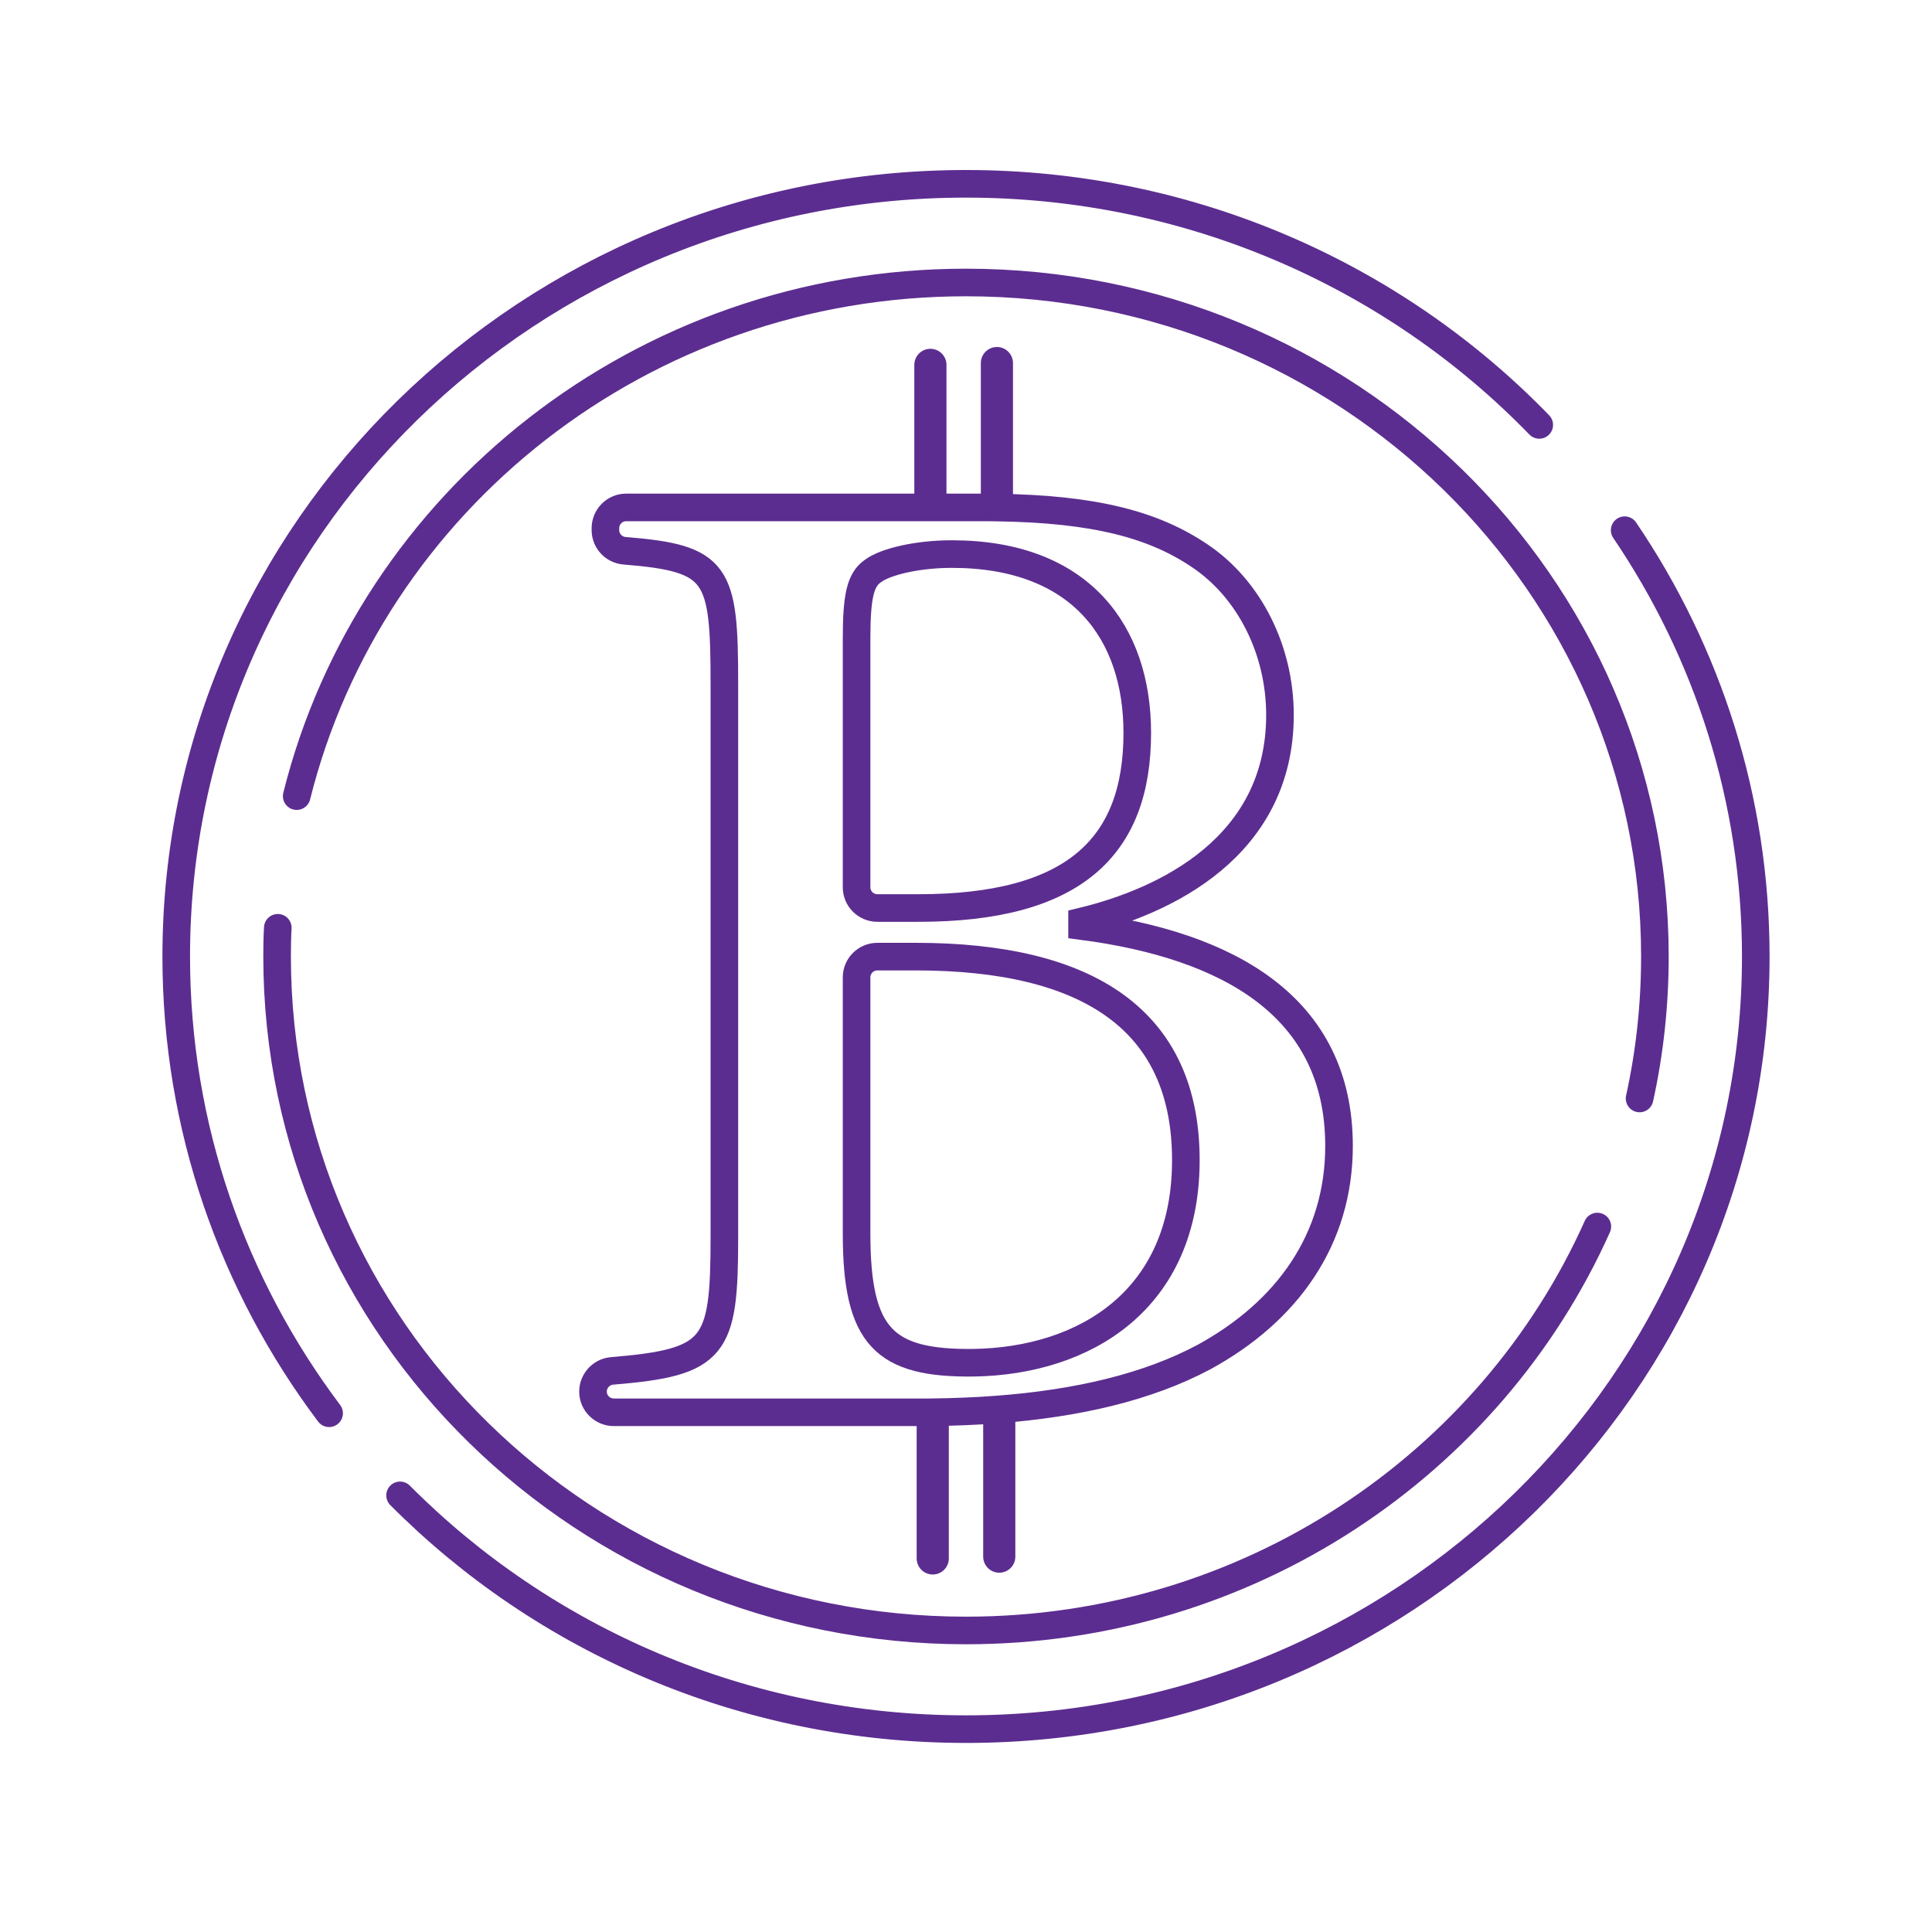
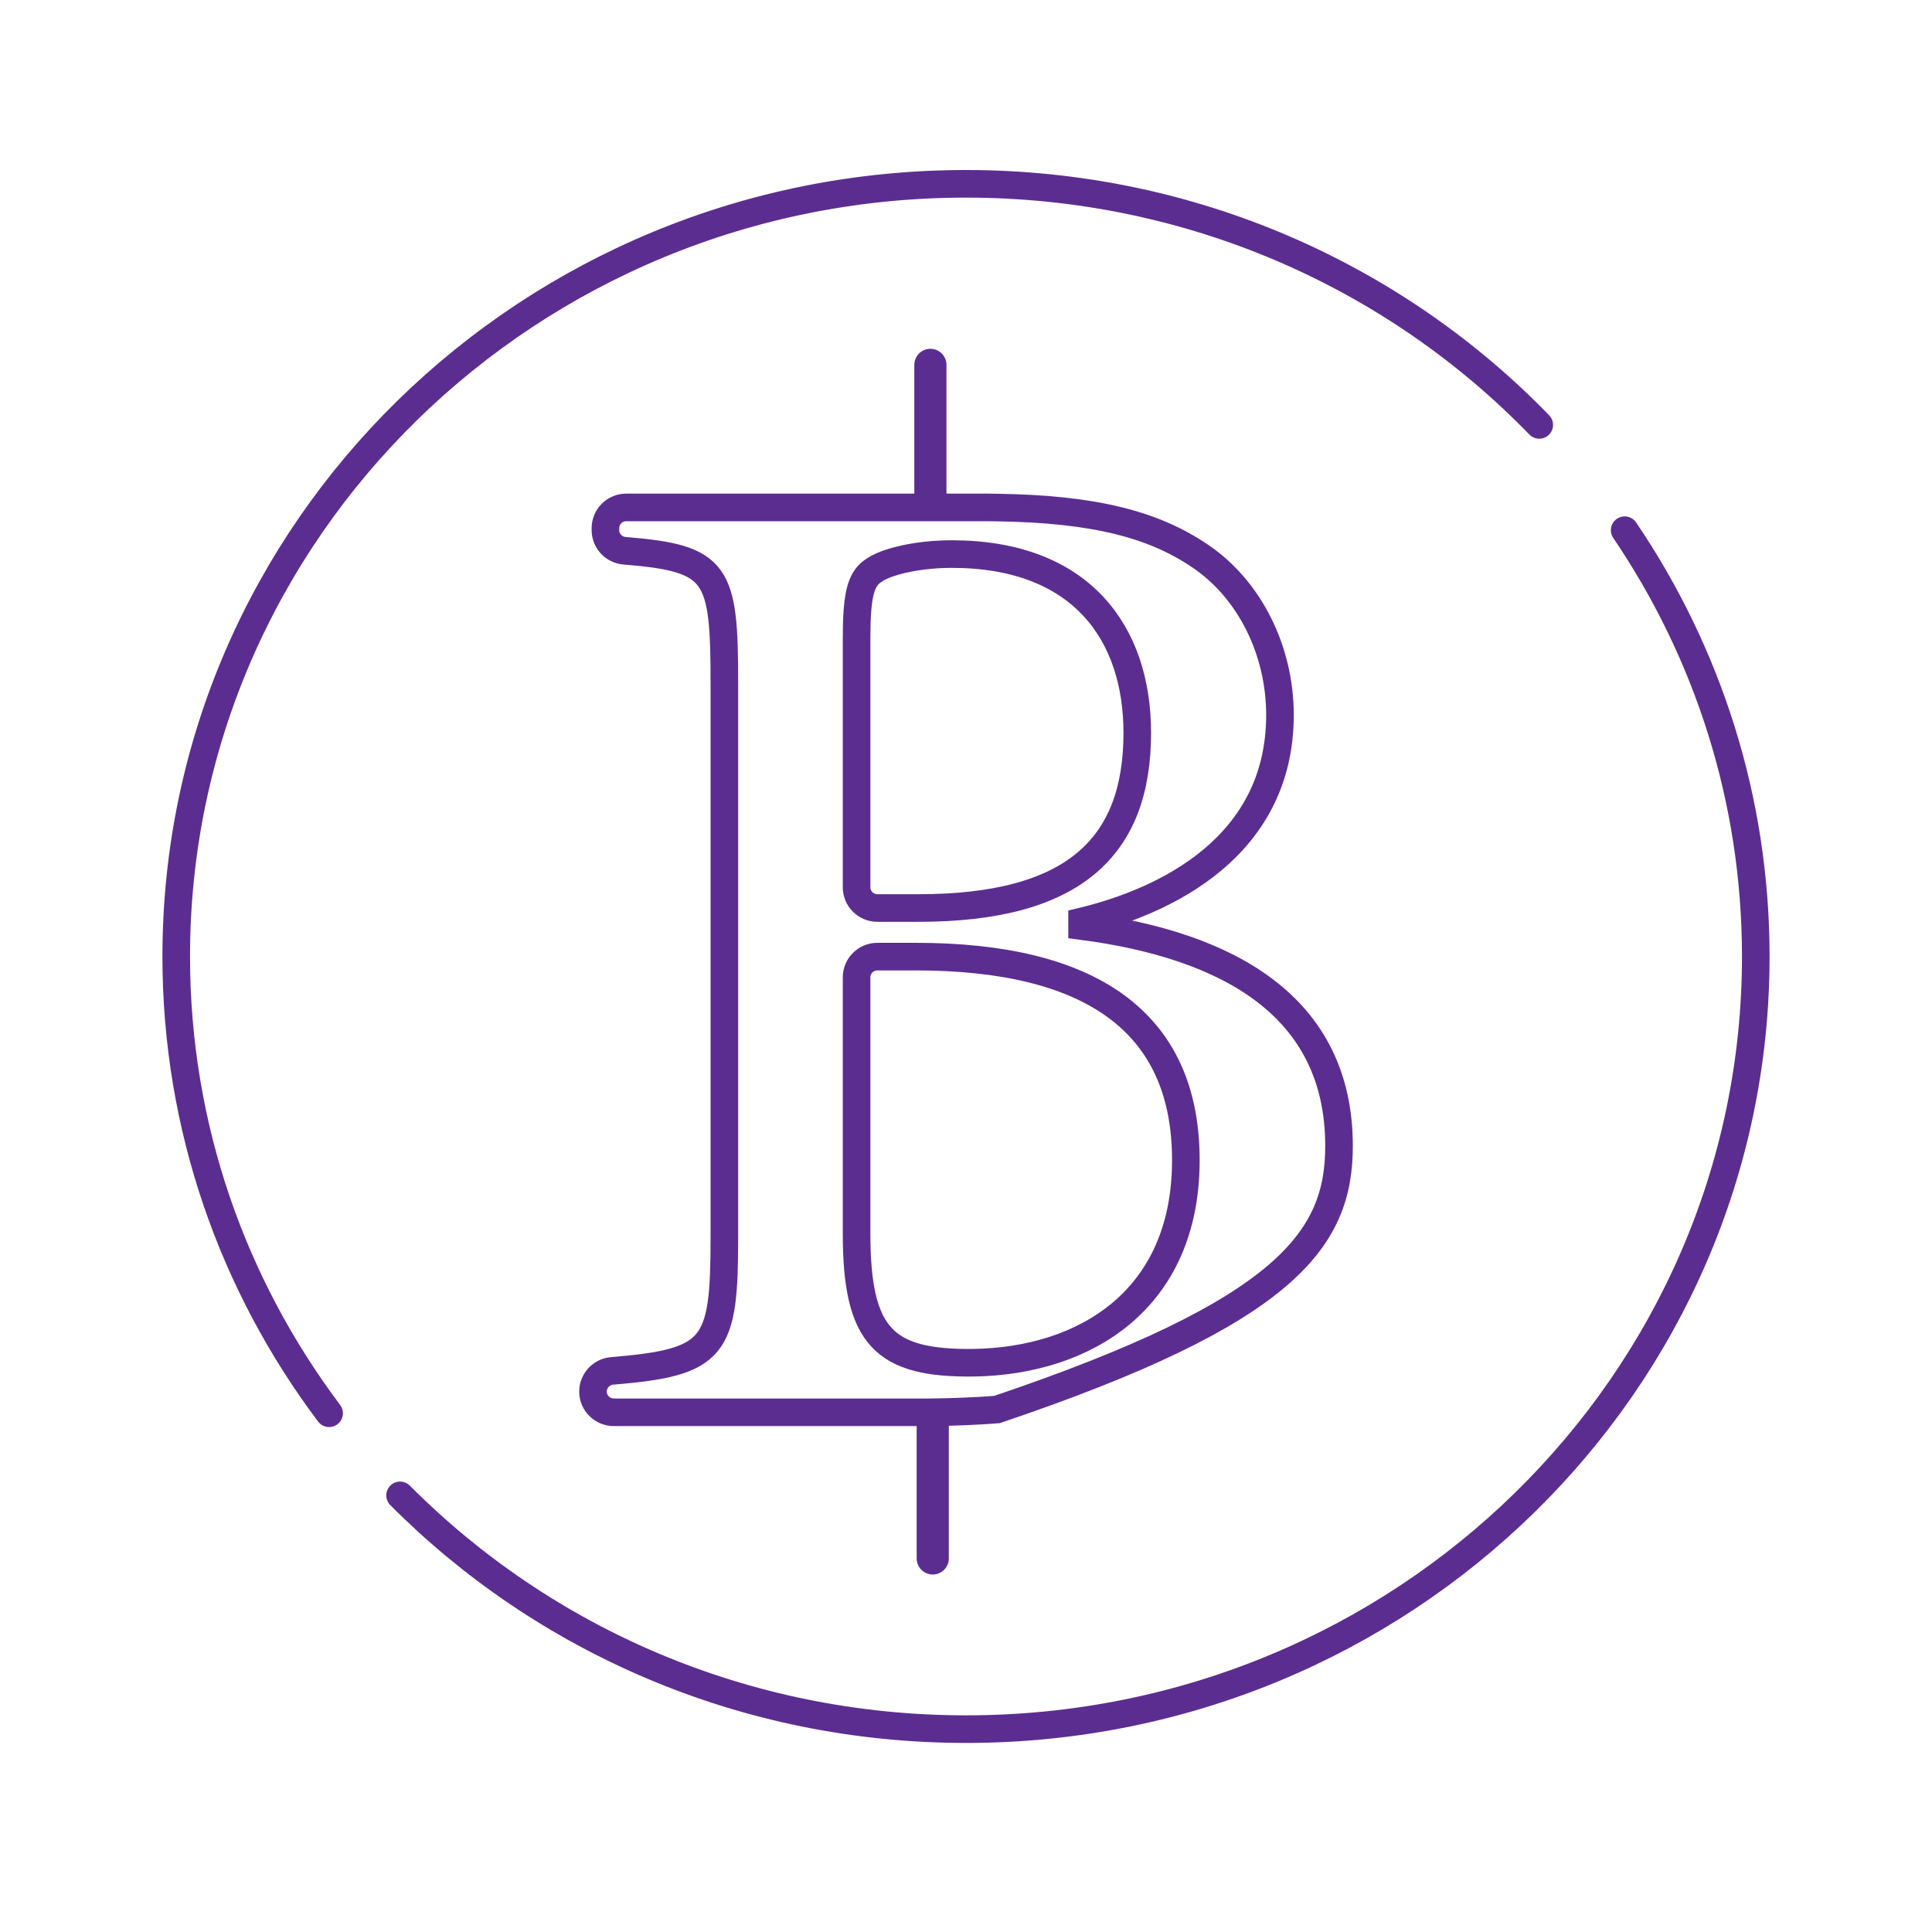
<svg xmlns="http://www.w3.org/2000/svg" width="140" height="140" viewBox="0 0 140 140" fill="none">
  <path d="M23.849 102.41C16.88 93.14 12.77 81.69 12.77 69.31C12.77 38.39 38.389 13.32 69.999 13.32C86.35 13.32 101.11 20.03 111.54 30.79" stroke="#5C2D90" stroke-width="2" stroke-miterlimit="10" stroke-linecap="round" />
  <path d="M117.73 38.42C123.73 47.27 127.23 57.89 127.23 69.31C127.23 100.23 101.61 125.3 70 125.3C53.92 125.3 39.38 118.81 28.99 108.36" stroke="#5C2D90" stroke-width="2" stroke-miterlimit="10" stroke-linecap="round" />
-   <path d="M21.5 57.69C26.83 36.33 46.52 20.47 70 20.47C97.57 20.47 119.92 42.34 119.92 69.31C119.92 72.84 119.54 76.29 118.81 79.6" stroke="#5C2D90" stroke-width="2" stroke-miterlimit="10" stroke-linecap="round" />
-   <path d="M20.13 67.231C20.09 67.921 20.08 68.611 20.08 69.311C20.08 96.281 42.43 118.15 70 118.15C90.46 118.15 108.04 106.11 115.75 88.88" stroke="#5C2D90" stroke-width="2" stroke-miterlimit="10" stroke-linecap="round" />
-   <path d="M78.411 67.109V66.769C84.411 65.32 92.751 61.389 92.751 51.809C92.751 47.12 90.541 42.7 86.961 40.289C83.671 38.059 79.441 36.88 72.241 36.779C71.891 36.77 71.531 36.77 71.171 36.77H45.371C44.541 36.77 43.871 37.45 43.871 38.279V38.41C43.871 39.2 44.481 39.849 45.261 39.91C52.061 40.459 52.491 41.499 52.491 49.599V89.65C52.491 97.669 51.871 98.719 44.361 99.34C43.581 99.4 42.971 100.06 42.971 100.84C42.971 101.67 43.651 102.34 44.481 102.34H67.421C69.081 102.32 70.691 102.26 72.241 102.14C78.091 101.7 83.171 100.51 87.241 98.34C93.301 95.029 97.031 89.79 97.031 83.04C97.031 72.9 88.961 68.49 78.411 67.109ZM62.071 46.289C62.071 43.19 62.351 42.01 63.241 41.389C64.141 40.7 66.481 40.15 68.971 40.15C78.341 40.15 82.411 45.87 82.411 53.109C82.411 61.459 77.721 65.799 66.551 65.799H63.581C62.751 65.799 62.071 65.129 62.071 64.299V46.289ZM70.551 98.749C64.071 98.82 62.071 96.889 62.071 89.379V70.82C62.071 69.99 62.751 69.32 63.581 69.32H66.351C78.891 69.32 85.931 73.939 85.931 84.07C85.931 94.2 78.621 98.62 70.551 98.749Z" stroke="#5C2D90" stroke-width="2" stroke-miterlimit="10" stroke-linecap="round" />
-   <path d="M72.24 36.12V26.31" stroke="#5C2D90" stroke-width="2.33" stroke-miterlimit="10" stroke-linecap="round" />
+   <path d="M78.411 67.109V66.769C84.411 65.32 92.751 61.389 92.751 51.809C92.751 47.12 90.541 42.7 86.961 40.289C83.671 38.059 79.441 36.88 72.241 36.779C71.891 36.77 71.531 36.77 71.171 36.77H45.371C44.541 36.77 43.871 37.45 43.871 38.279V38.41C43.871 39.2 44.481 39.849 45.261 39.91C52.061 40.459 52.491 41.499 52.491 49.599V89.65C52.491 97.669 51.871 98.719 44.361 99.34C43.581 99.4 42.971 100.06 42.971 100.84C42.971 101.67 43.651 102.34 44.481 102.34H67.421C69.081 102.32 70.691 102.26 72.241 102.14C93.301 95.029 97.031 89.79 97.031 83.04C97.031 72.9 88.961 68.49 78.411 67.109ZM62.071 46.289C62.071 43.19 62.351 42.01 63.241 41.389C64.141 40.7 66.481 40.15 68.971 40.15C78.341 40.15 82.411 45.87 82.411 53.109C82.411 61.459 77.721 65.799 66.551 65.799H63.581C62.751 65.799 62.071 65.129 62.071 64.299V46.289ZM70.551 98.749C64.071 98.82 62.071 96.889 62.071 89.379V70.82C62.071 69.99 62.751 69.32 63.581 69.32H66.351C78.891 69.32 85.931 73.939 85.931 84.07C85.931 94.2 78.621 98.62 70.551 98.749Z" stroke="#5C2D90" stroke-width="2" stroke-miterlimit="10" stroke-linecap="round" />
  <path d="M67.42 36.25V26.44" stroke="#5C2D90" stroke-width="2.33" stroke-miterlimit="10" stroke-linecap="round" />
-   <path d="M72.41 112.8V102.99" stroke="#5C2D90" stroke-width="2.33" stroke-miterlimit="10" stroke-linecap="round" />
  <path d="M67.59 112.93V103.12" stroke="#5C2D90" stroke-width="2.33" stroke-miterlimit="10" stroke-linecap="round" />
</svg>